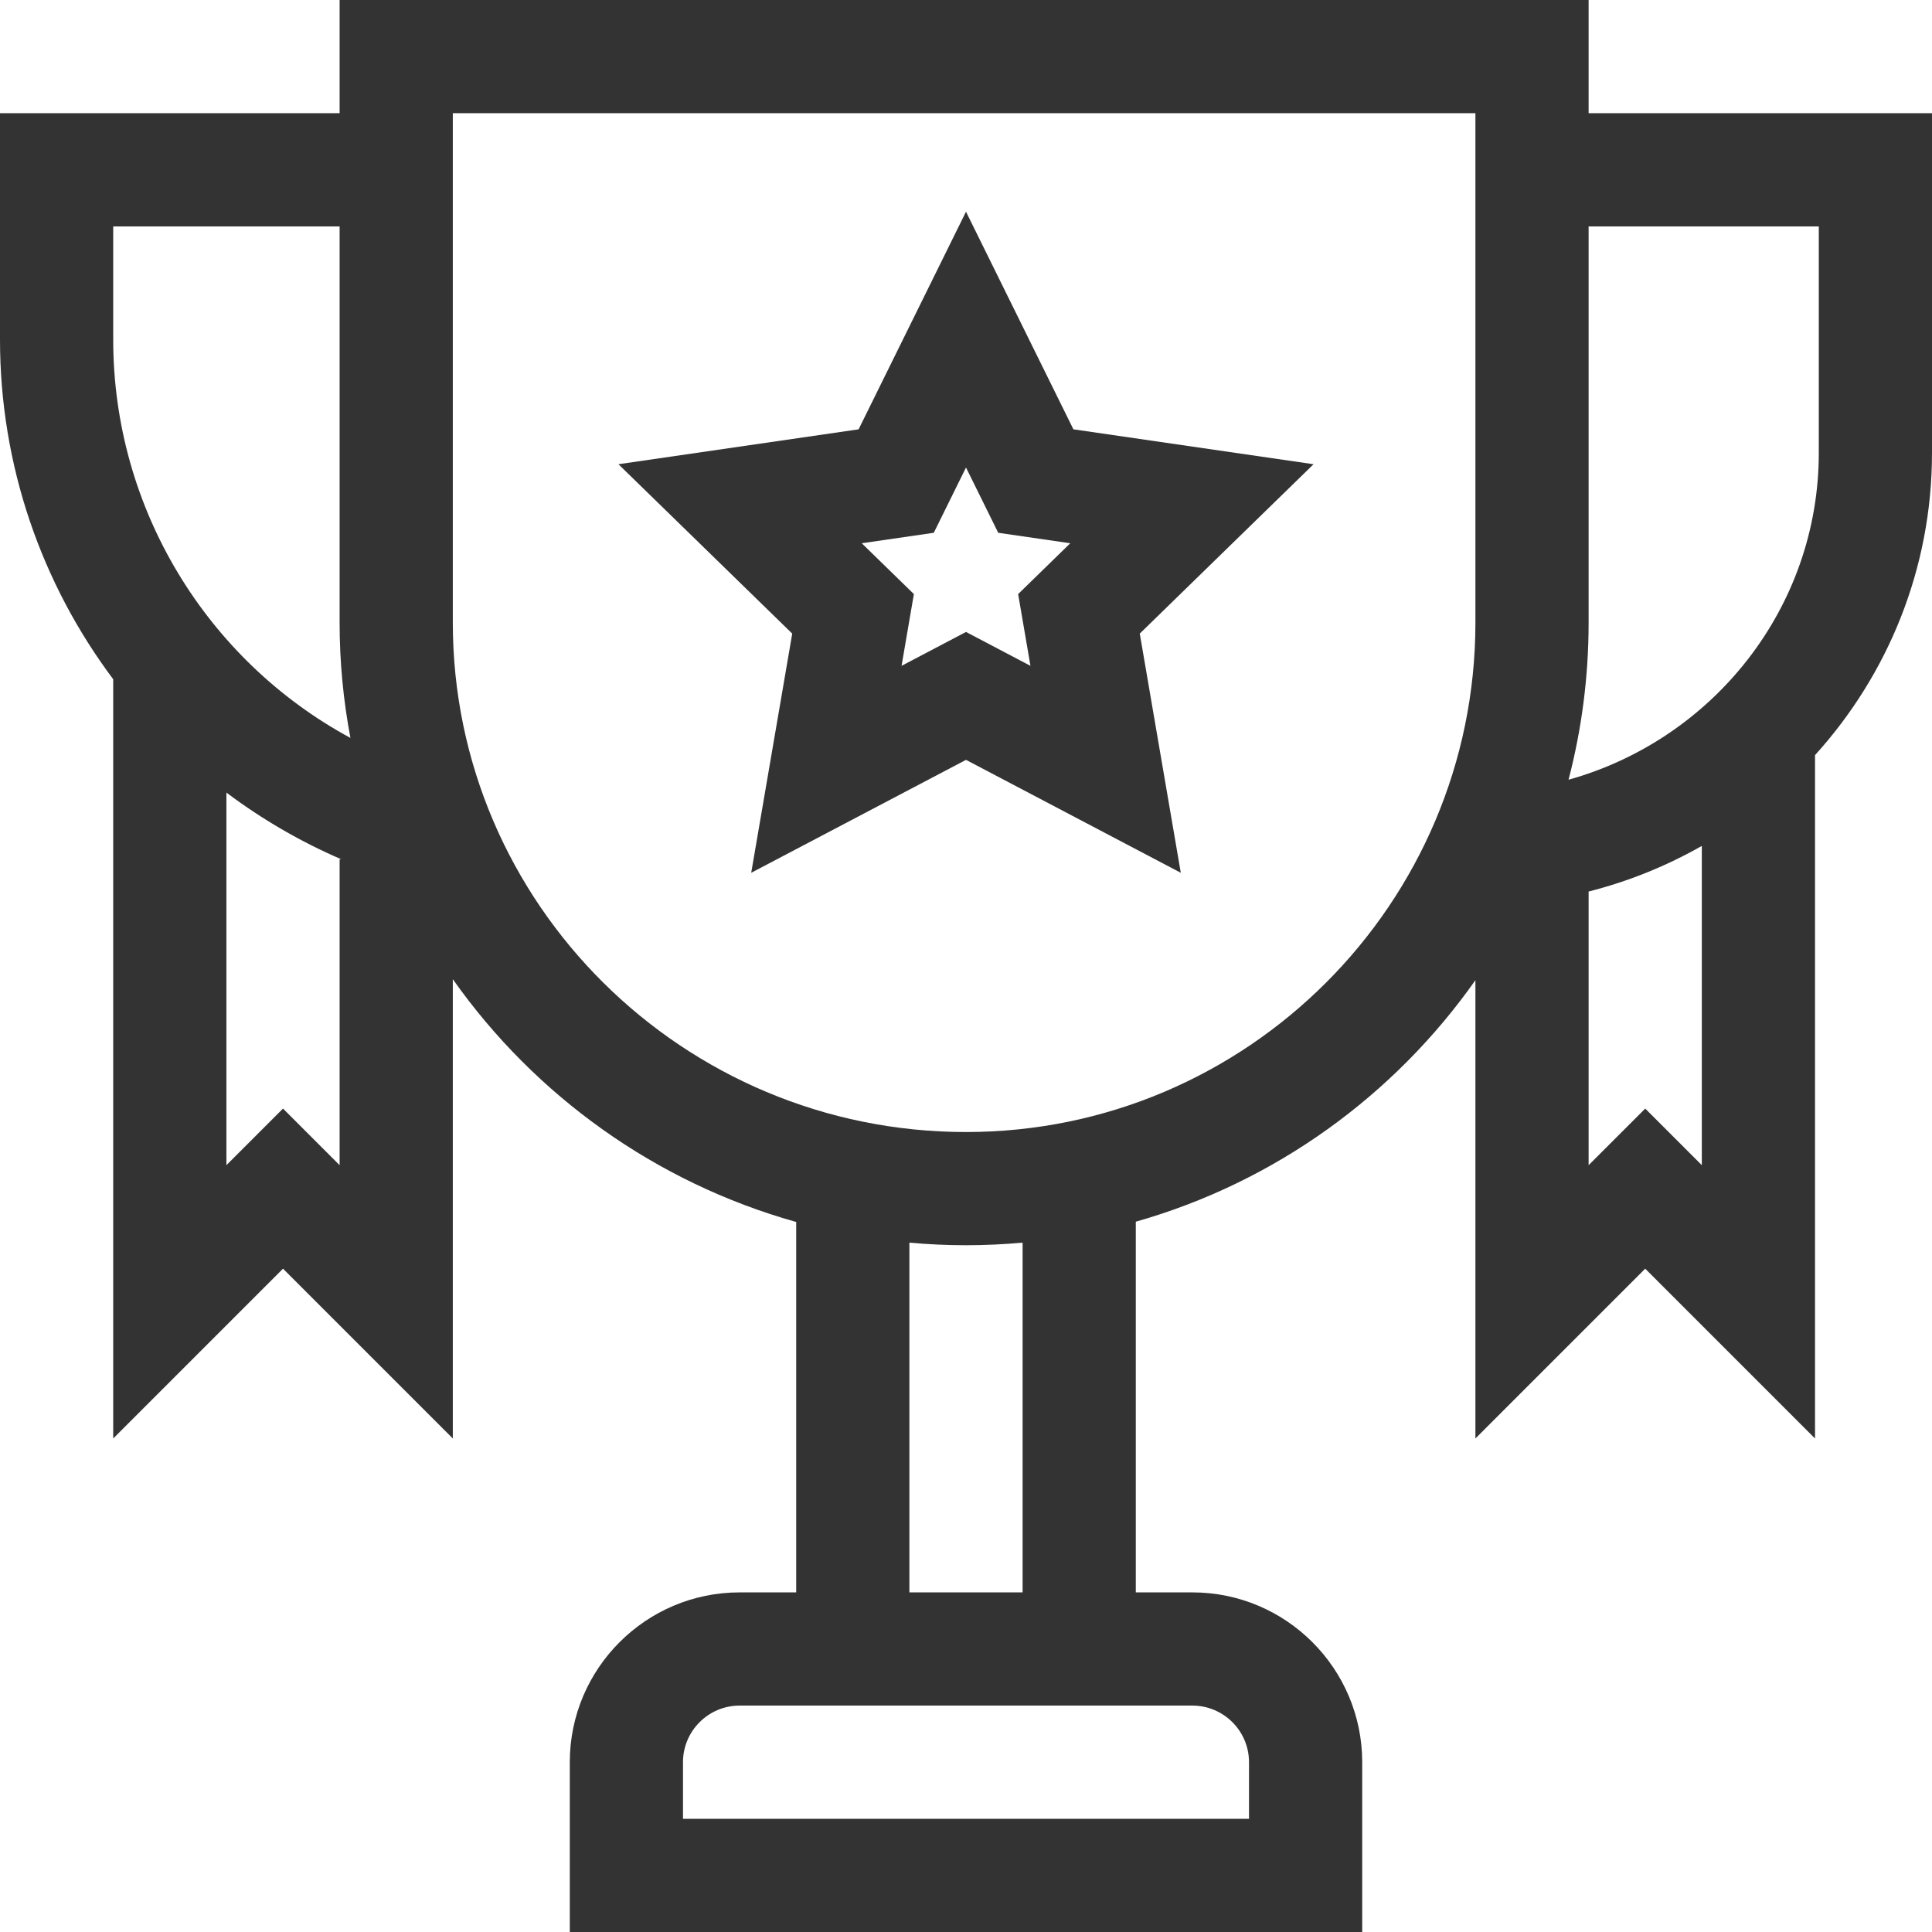
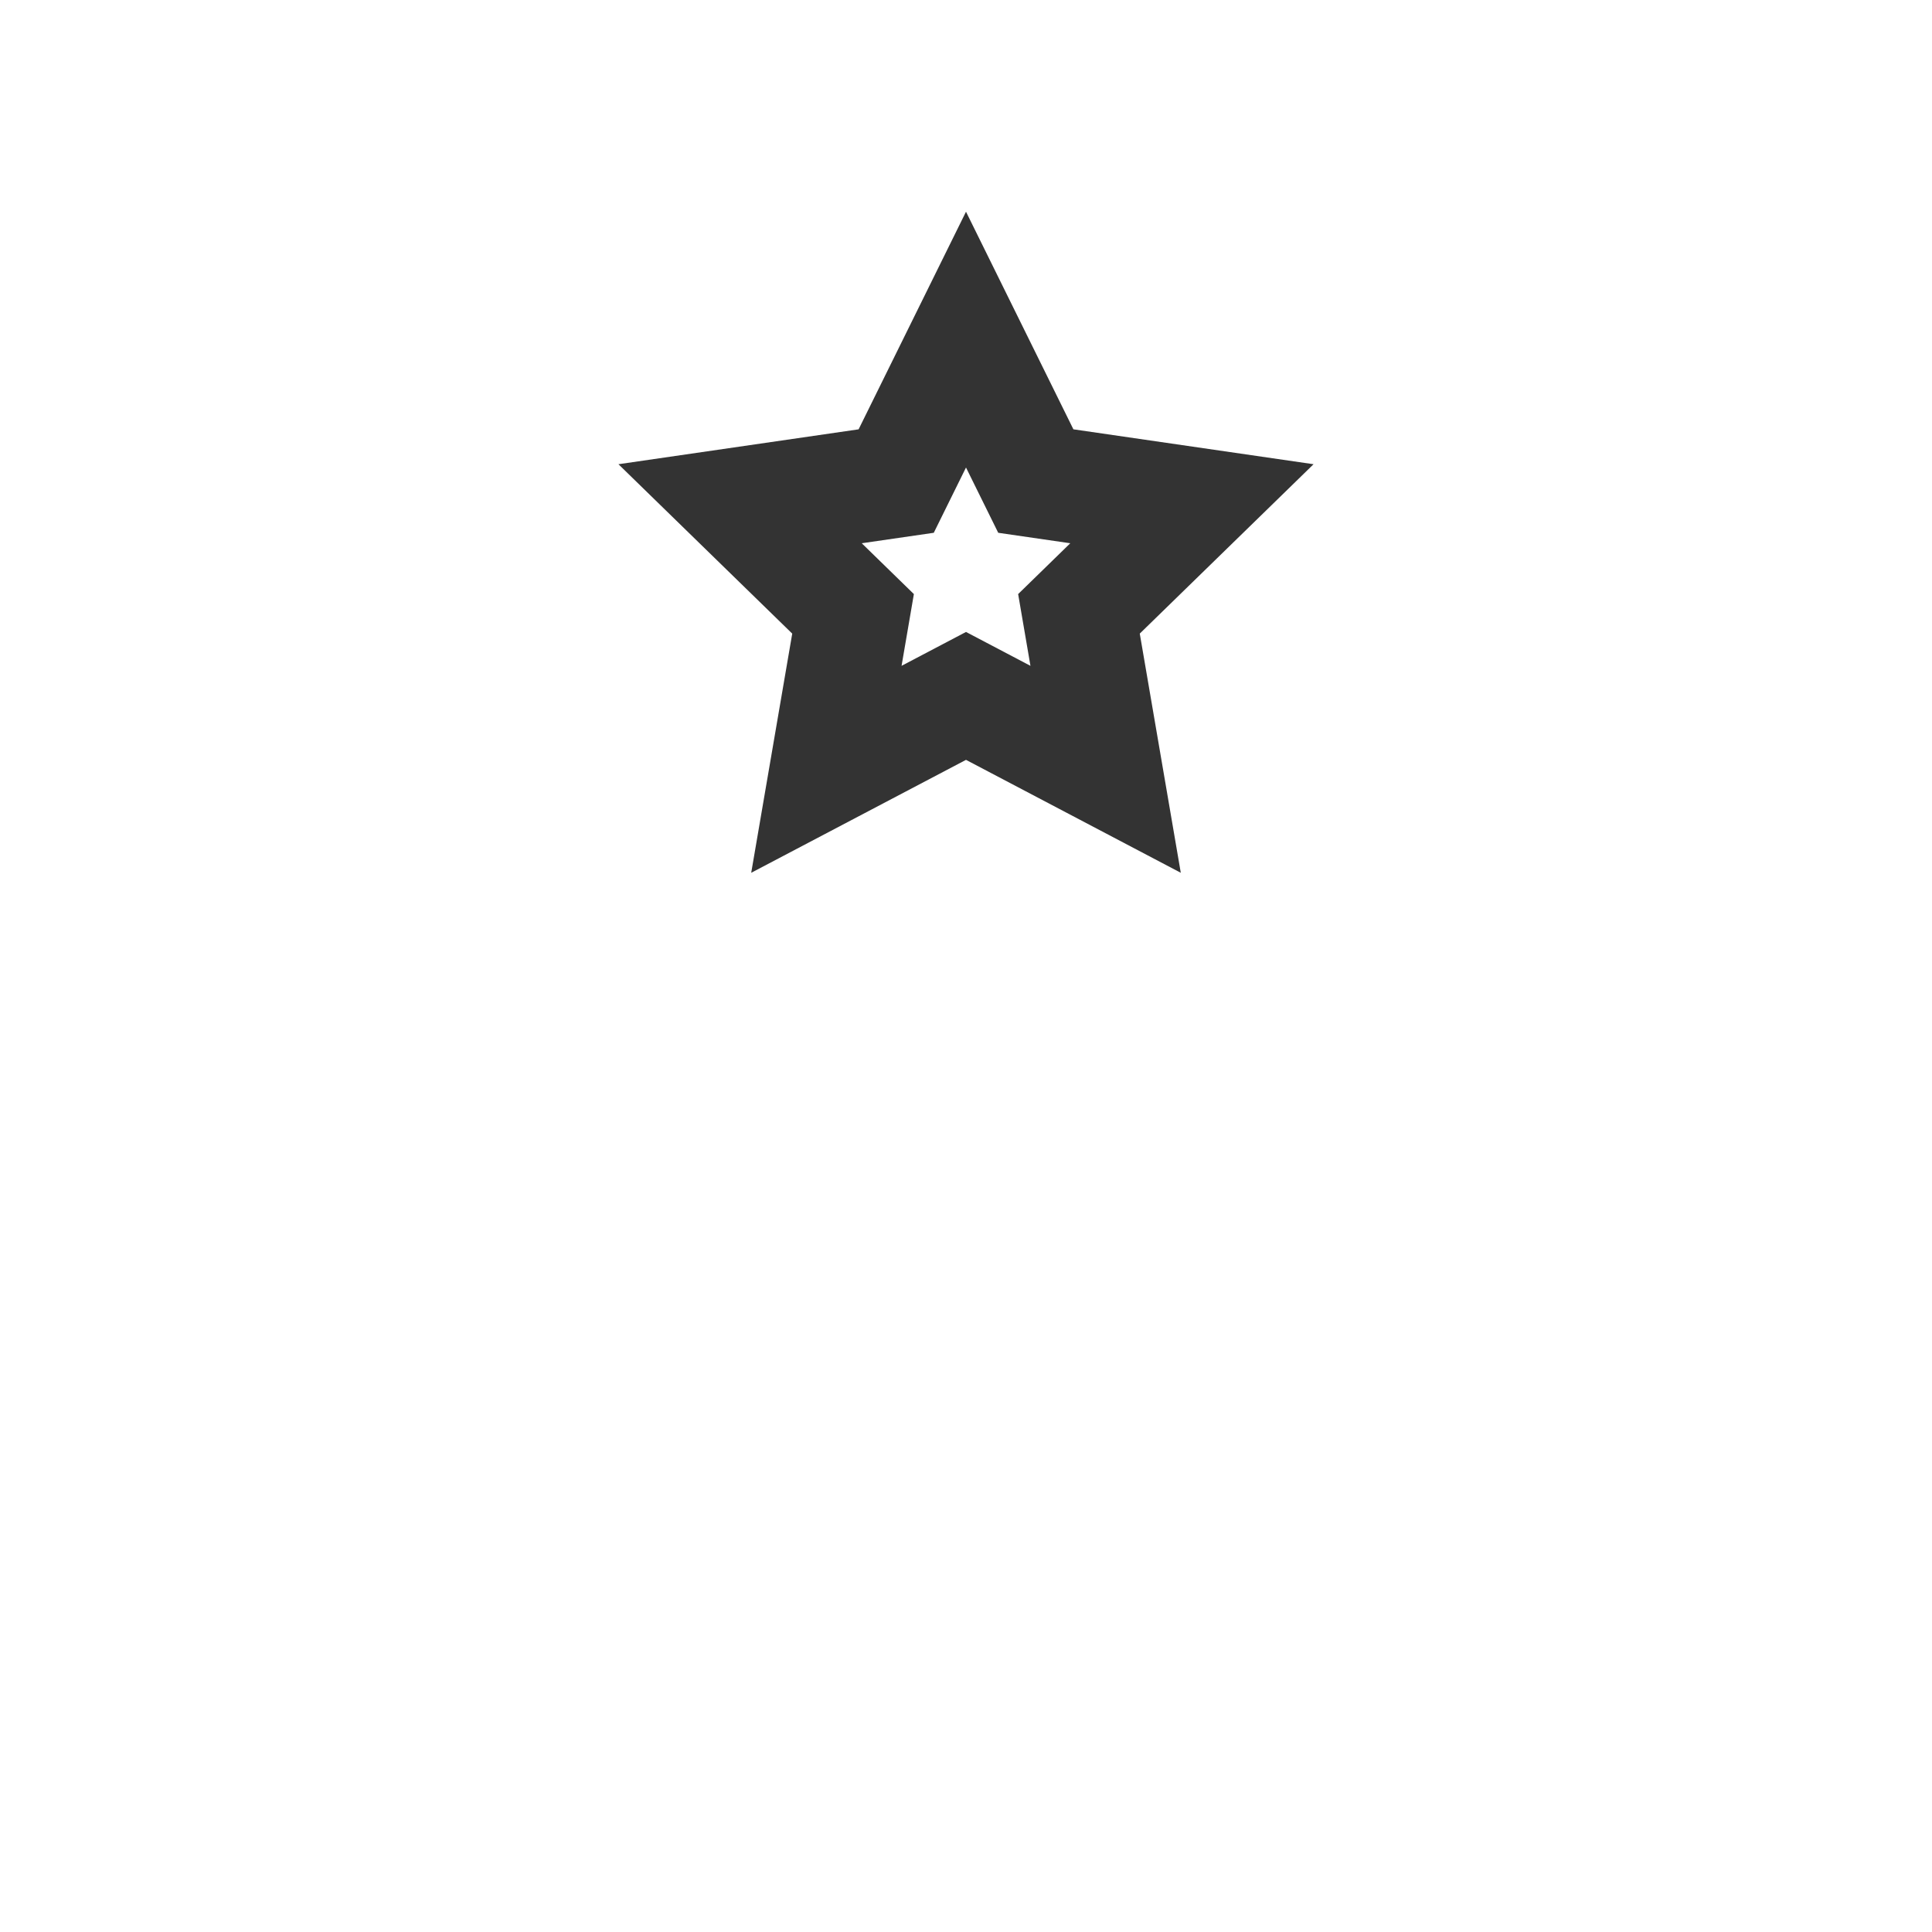
<svg xmlns="http://www.w3.org/2000/svg" viewBox="0 0 512 512">
  <path d="m199.078 231.297 56.922-29.926 56.922 29.926-10.871-63.387 46.055-44.887-63.645-9.25-28.461-57.668-28.461 57.672-63.645 9.246 46.055 44.891zm48.383-90.102 8.539-17.301 8.539 17.301 19.094 2.773-13.816 13.469 3.262 19.016-17.078-8.977-17.078 8.977 3.262-19.016-13.816-13.469zm0 0" fill="#333333" />
-   <path d="m30 381.215 45-45 45 45v-121.719c21.711 30.781 53.711 53.887 91 64.34v98.164h-15c-24.812 0-45 20.188-45 45v45h210v-45c0-24.812-20.188-45-45-45h-15v-98.238c36.844-10.457 68.477-33.43 90-64.004v121.457l45-45 45 45v-181.098c19.262-21.262 31-49.352 31-80.117v-90h-91v-30h-331v30h-90v60c0 33.363 11.023 64.688 30 90.004zm60-72.43-15-15-15 15v-98.742c9.324 7.004 19.527 12.965 30.465 17.684h-.465zm241 158.215v15h-150v-15c0-8.27 6.73-15 15-15h120c8.27 0 15 6.73 15 15zm-60-45h-30v-92.68c4.941.441 9.941.68 15 .68s10.059-.242 15-.688zm165-128.215-15 15v-72.52c10.629-2.699 20.699-6.797 30-12.086v84.605zm46-233.785v60c0 41.172-28.098 75.973-66.324 86.637 3.473-13.305 5.324-27.258 5.324-41.637v-105zm-362-30h271v135c0 74.438-60.562 135-135 135-74.988 0-136-60.562-136-135zm-90 30h60v105c0 10.441.992 20.652 2.867 30.559-38.043-20.594-62.867-60.777-62.867-105.559zm0 0" fill="#333333" />
</svg>